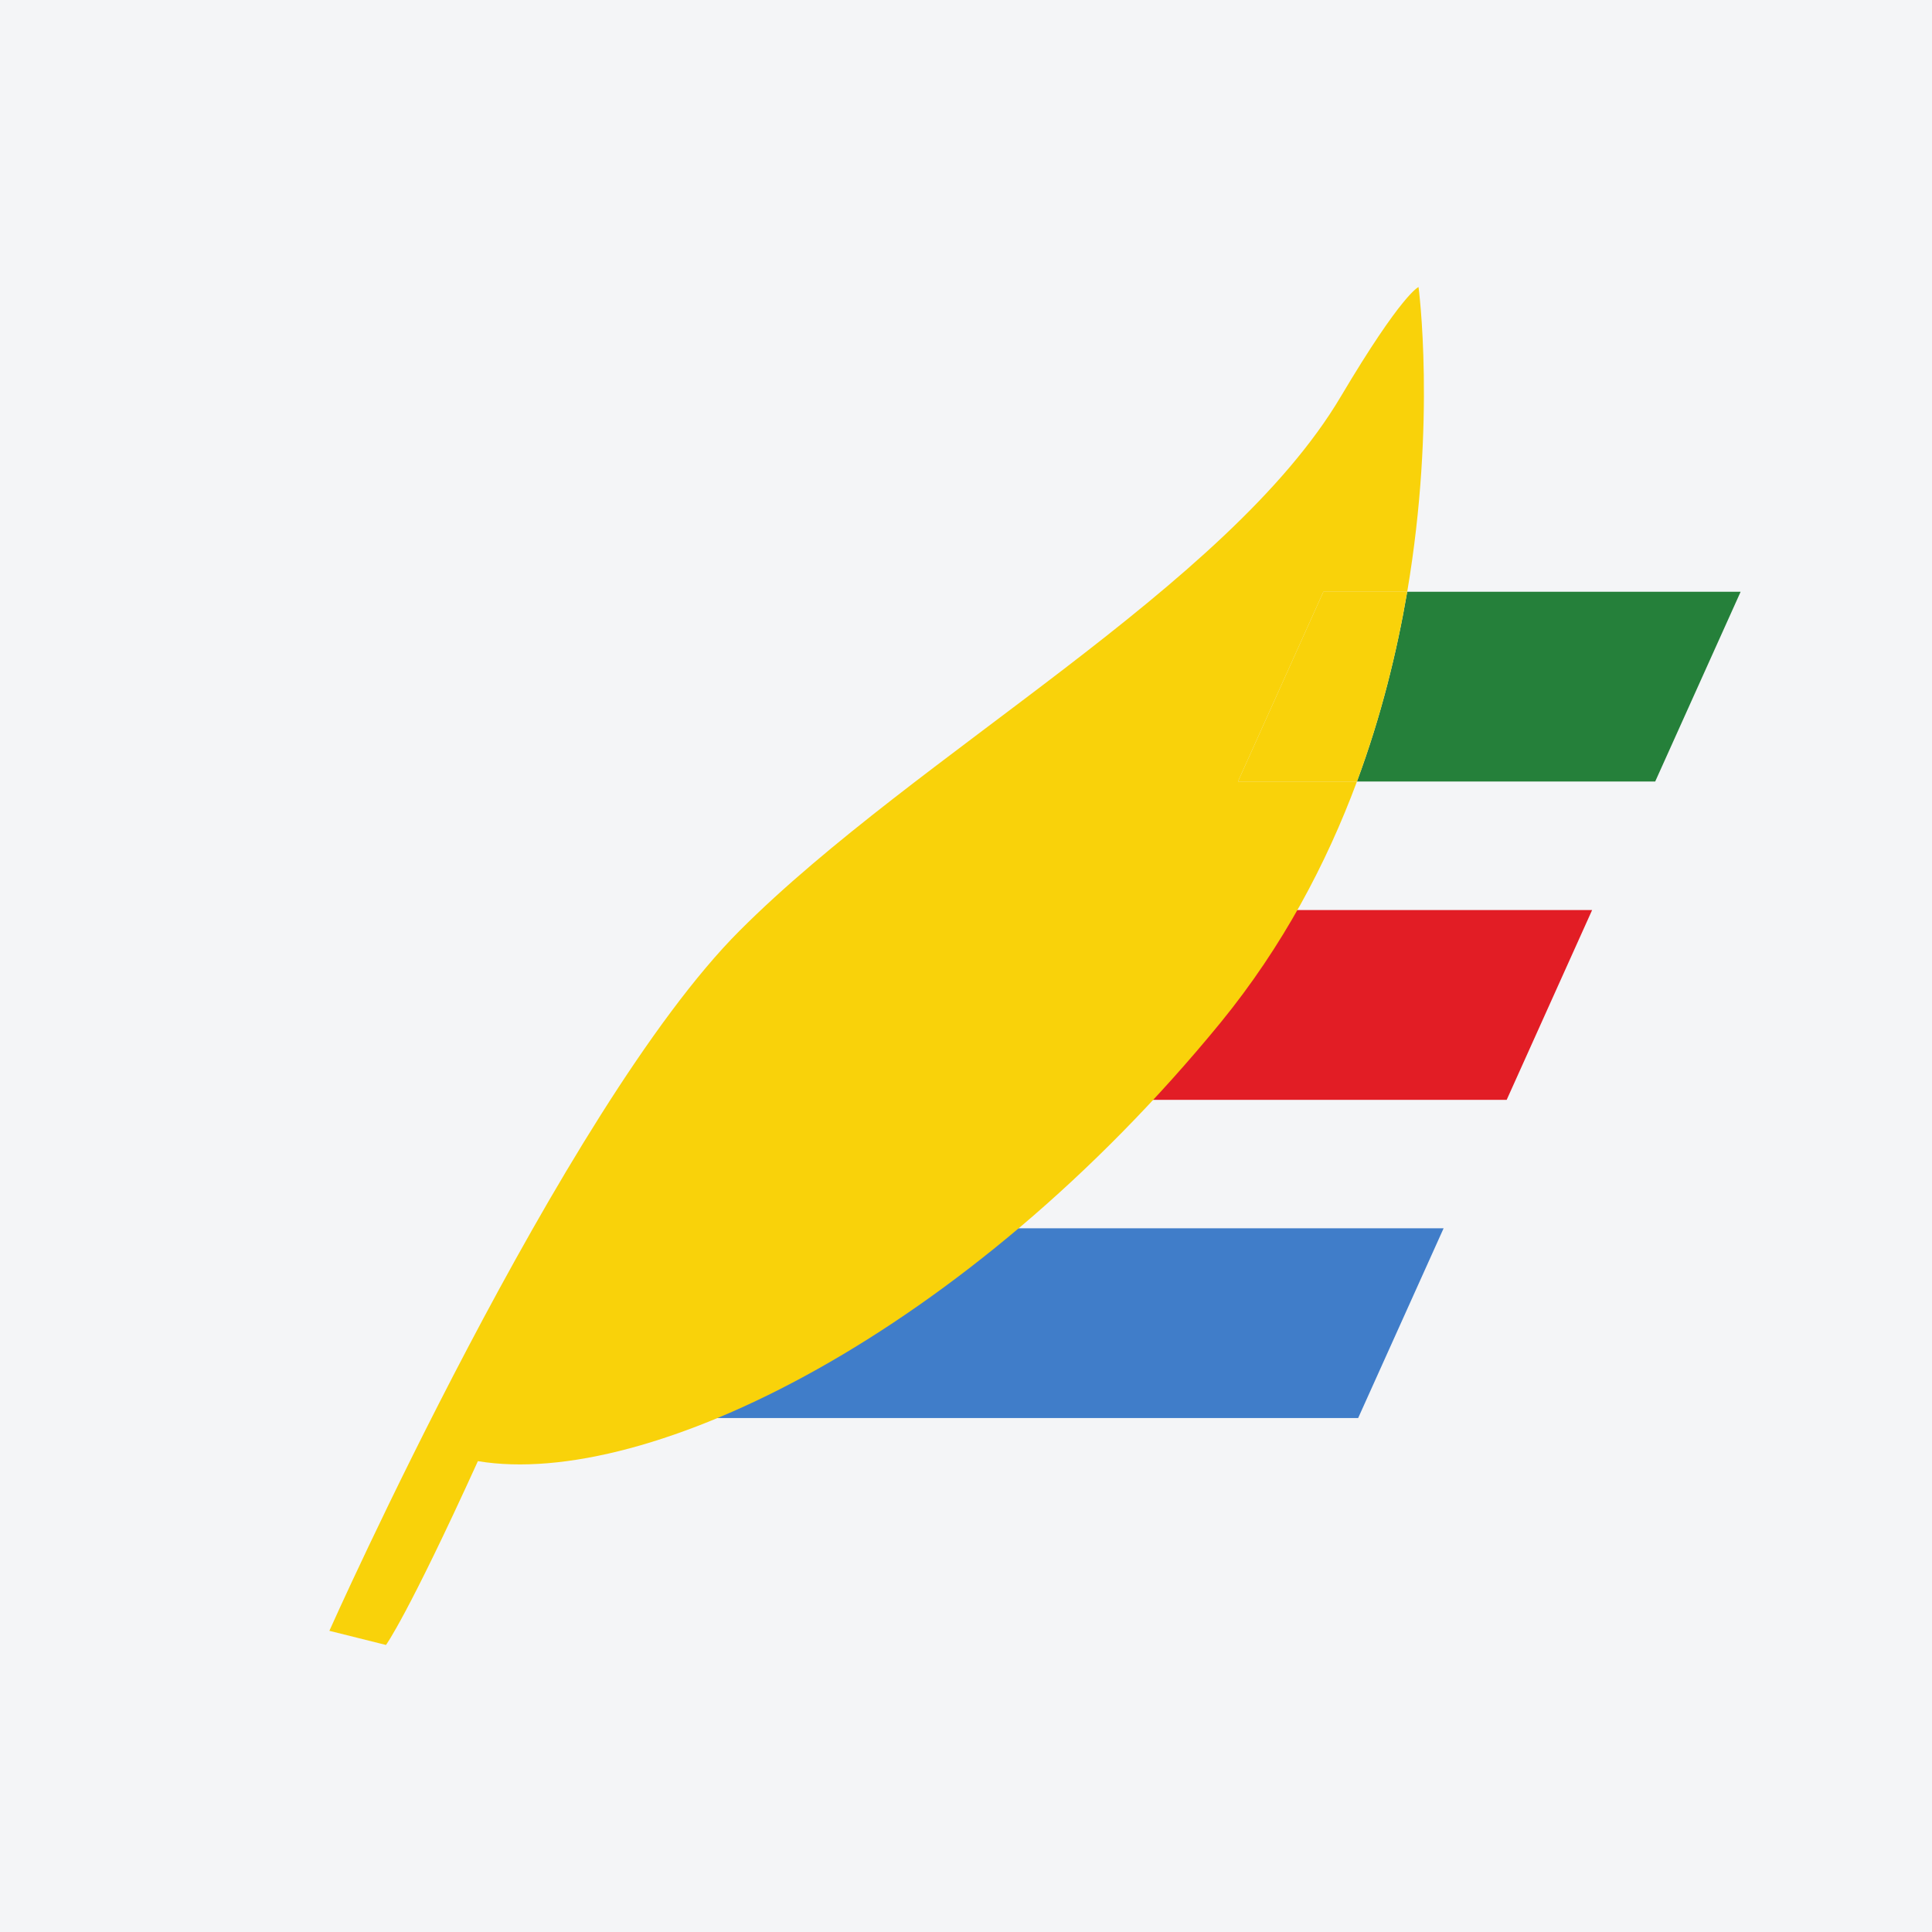
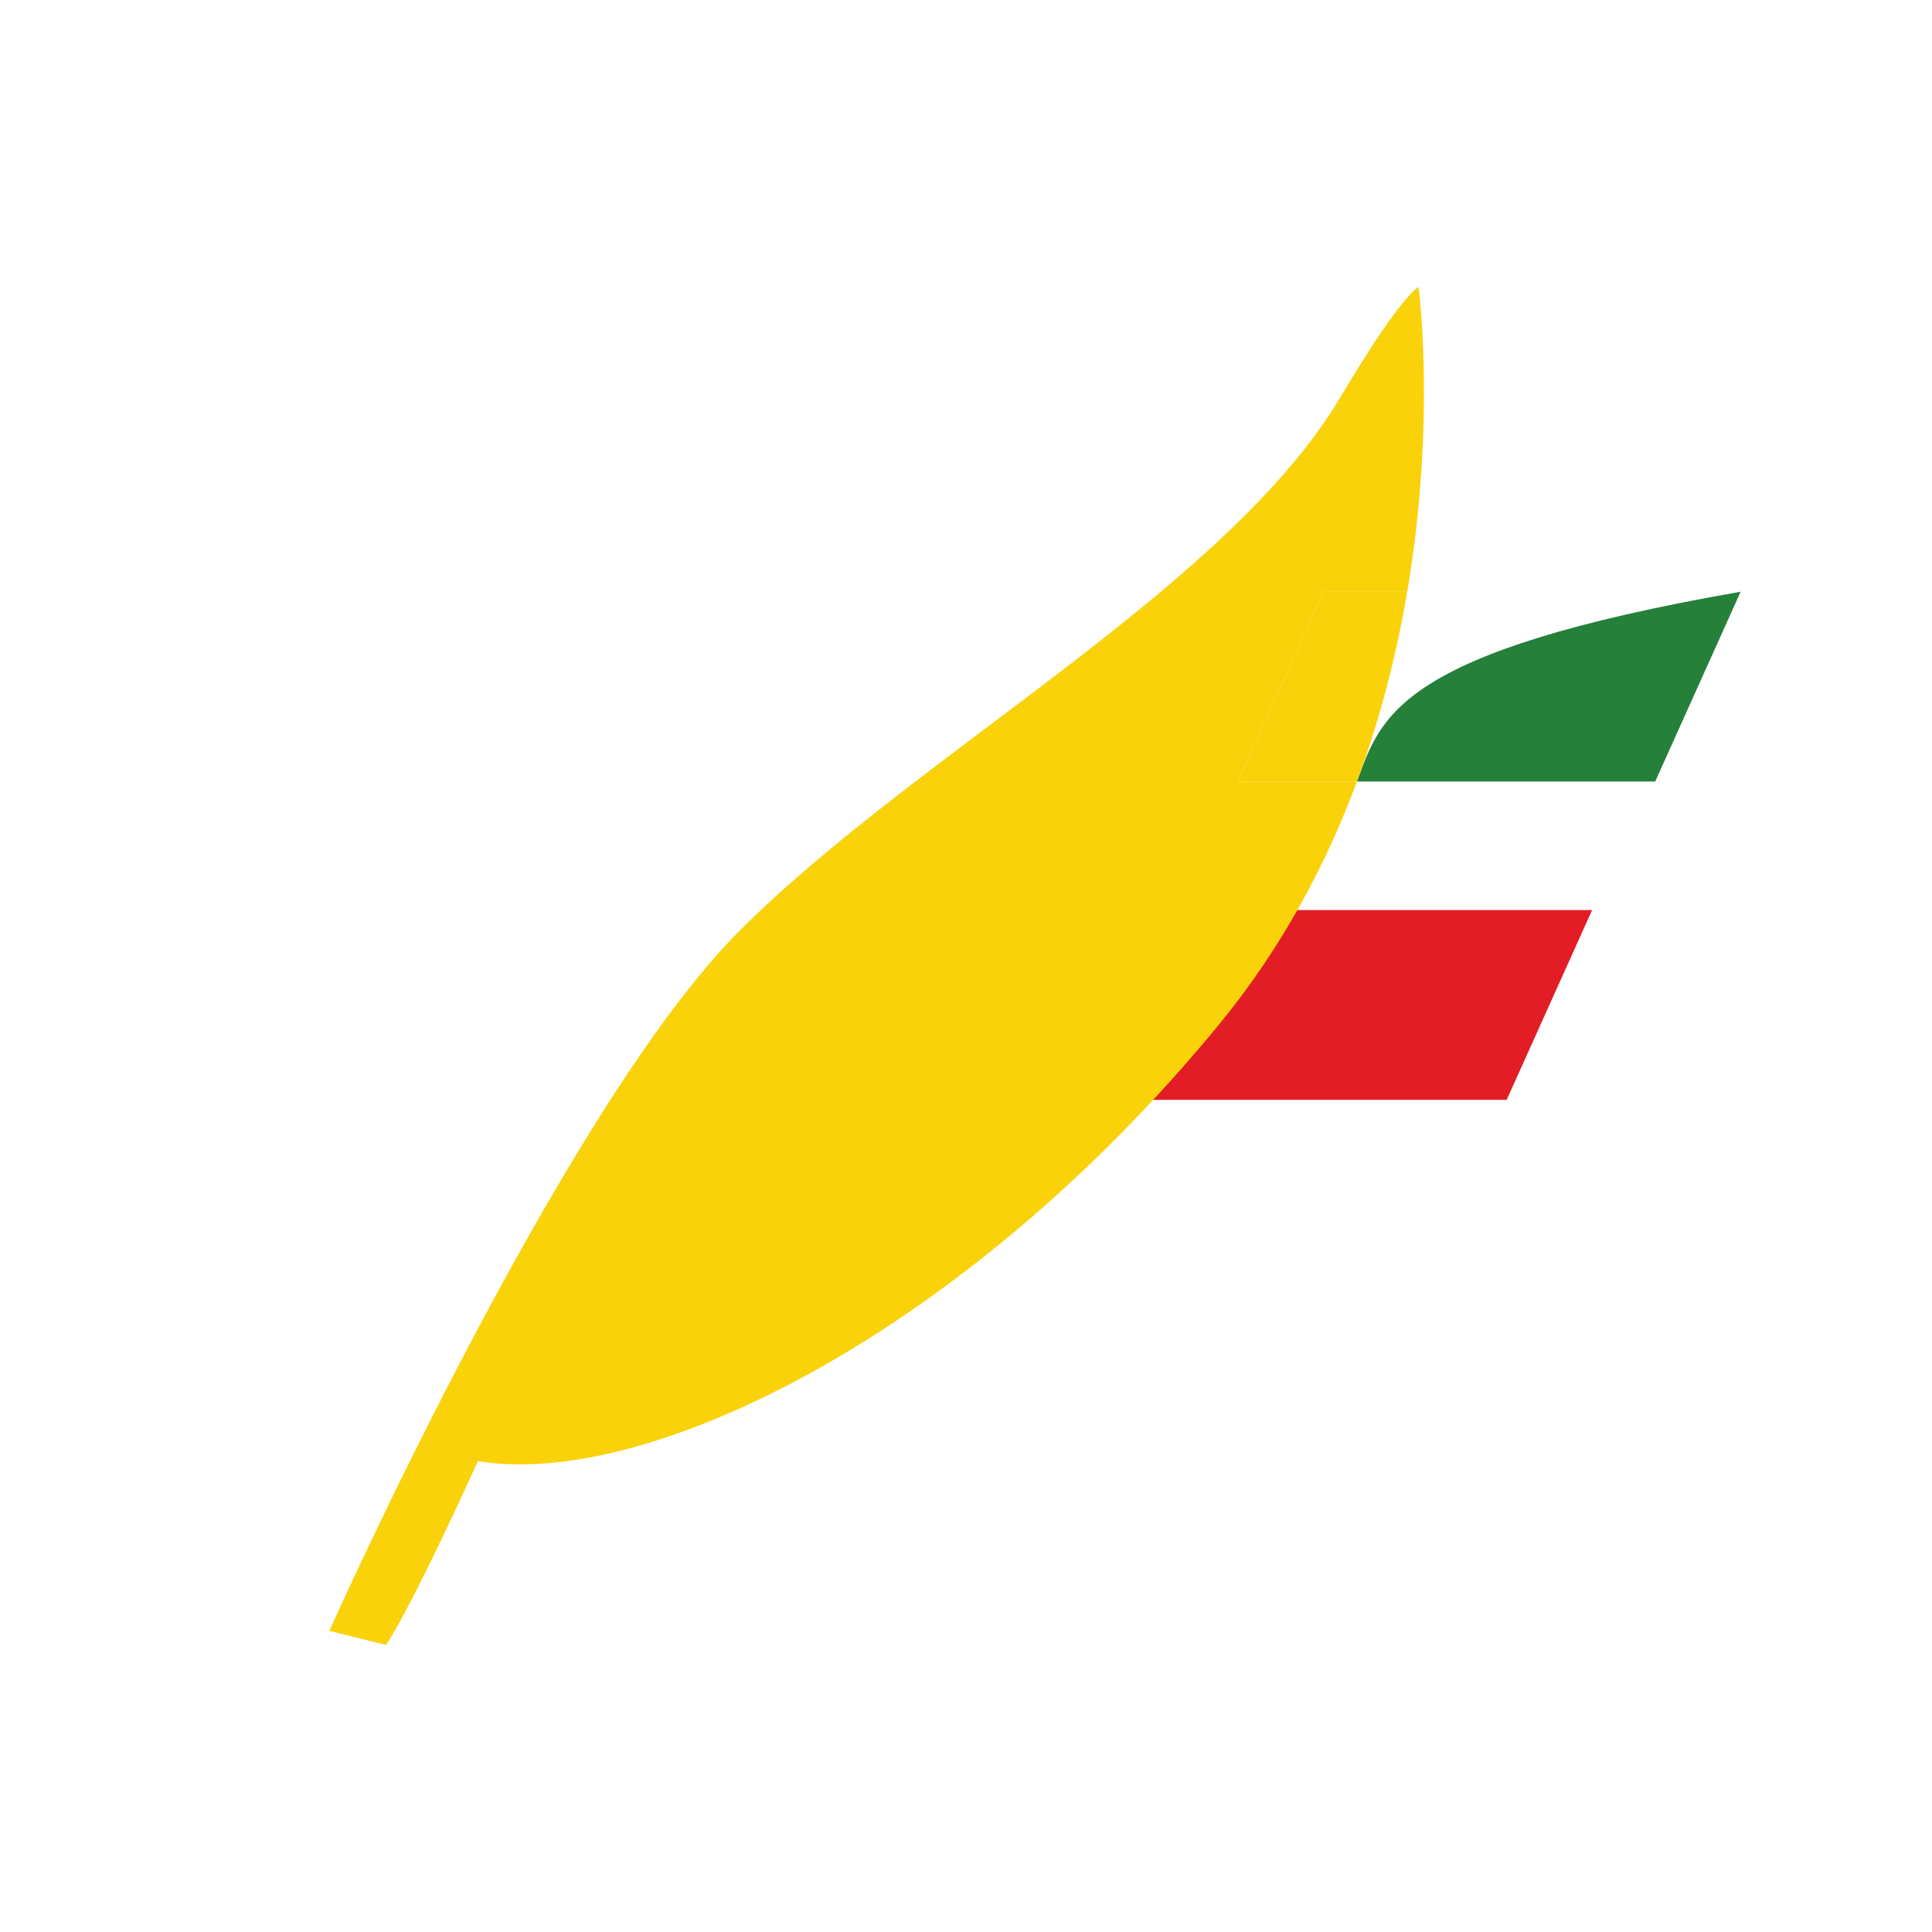
<svg xmlns="http://www.w3.org/2000/svg" width="56pt" height="56pt" viewBox="0 0 56 56" version="1.1">
  <g id="surface1">
-     <rect x="0" y="0" width="56" height="56" style="fill:rgb(95.667%,95.776%,96.776%);fill-opacity:1;stroke:none;" />
    <path style=" stroke:none;fill-rule:nonzero;fill:rgb(88.498%,11.453%,14.464%);fill-opacity:1;" d="M 43.672 31.879 L 31.578 31.879 L 34.051 26.379 L 46.148 26.379 L 43.672 31.879 " />
-     <path style=" stroke:none;fill-rule:nonzero;fill:rgb(25.325%,48.909%,78.542%);fill-opacity:1;" d="M 39.367 41.102 L 18.25 41.102 L 20.727 35.602 L 41.844 35.602 L 39.367 41.102 " />
-     <path style=" stroke:none;fill-rule:nonzero;fill:rgb(14.708%,50.336%,22.845%);fill-opacity:1;" d="M 50.453 17.152 L 40.789 17.152 C 40.492 18.887 40.035 20.758 39.332 22.652 L 47.977 22.652 L 50.453 17.152 " />
+     <path style=" stroke:none;fill-rule:nonzero;fill:rgb(14.708%,50.336%,22.845%);fill-opacity:1;" d="M 50.453 17.152 C 40.492 18.887 40.035 20.758 39.332 22.652 L 47.977 22.652 L 50.453 17.152 " />
    <path style=" stroke:none;fill-rule:nonzero;fill:rgb(97.545%,82.176%,3.917%);fill-opacity:1;" d="M 38.359 17.152 L 40.789 17.152 C 41.633 12.176 41.117 8.32 41.117 8.32 C 41.117 8.32 40.641 8.5 38.863 11.496 C 35.582 17.031 26.562 21.848 21.438 26.977 C 16.312 32.102 9.547 47.27 9.547 47.27 L 11.188 47.68 C 11.188 47.68 11.801 46.859 13.852 42.352 C 18.773 43.172 27.996 38.66 35.379 29.641 C 37.184 27.43 38.449 25.027 39.332 22.652 L 35.883 22.652 L 38.359 17.152 " />
    <path style=" stroke:none;fill-rule:nonzero;fill:rgb(97.545%,82.176%,3.917%);fill-opacity:1;" d="M 38.359 17.152 L 35.883 22.652 L 39.332 22.652 C 40.035 20.758 40.492 18.887 40.789 17.152 L 38.359 17.152 " />
  </g>
</svg>